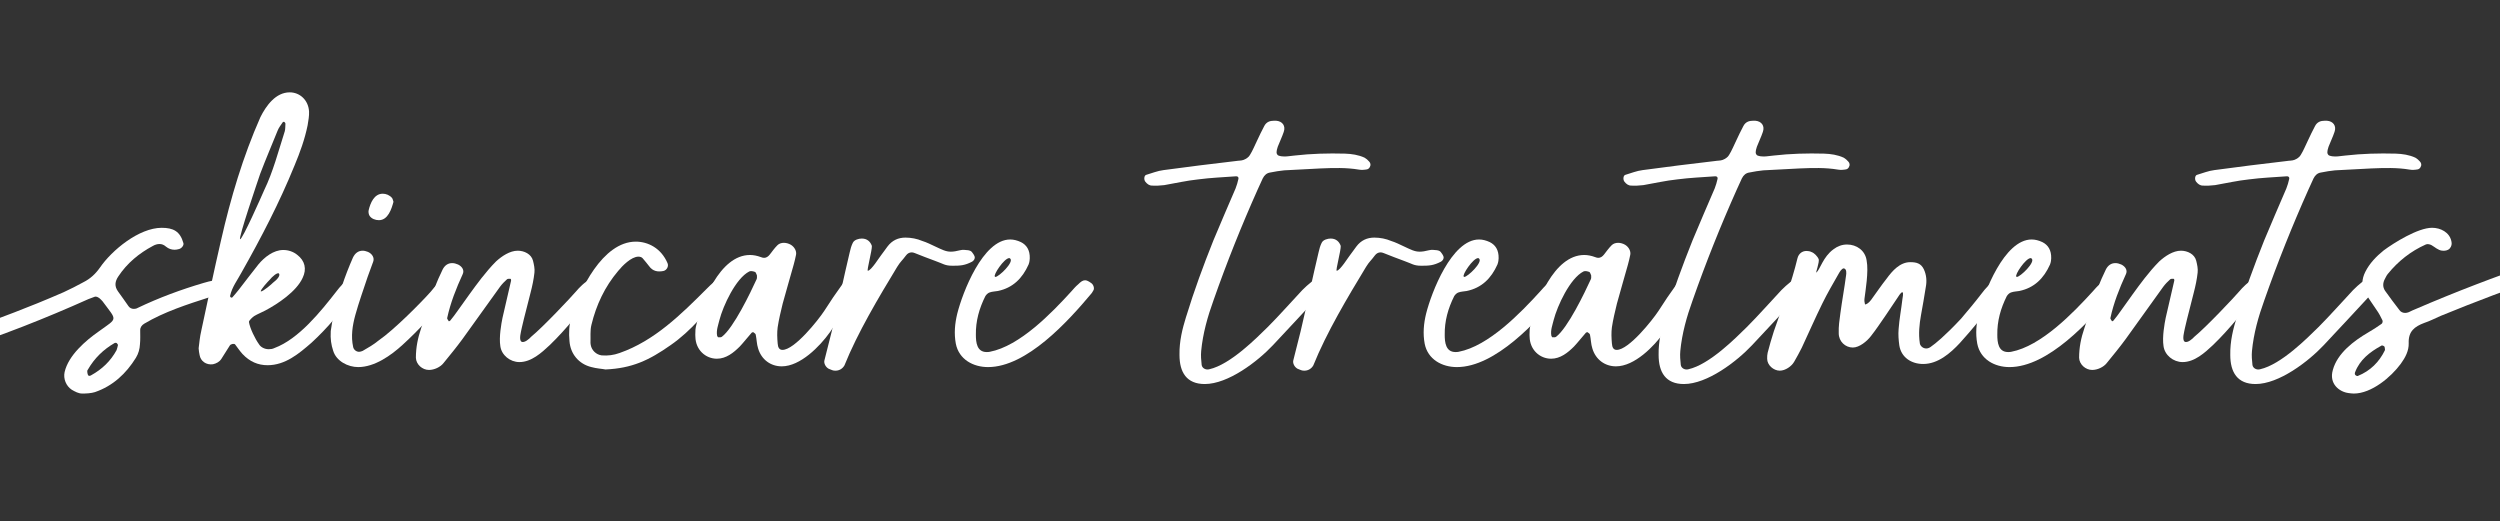
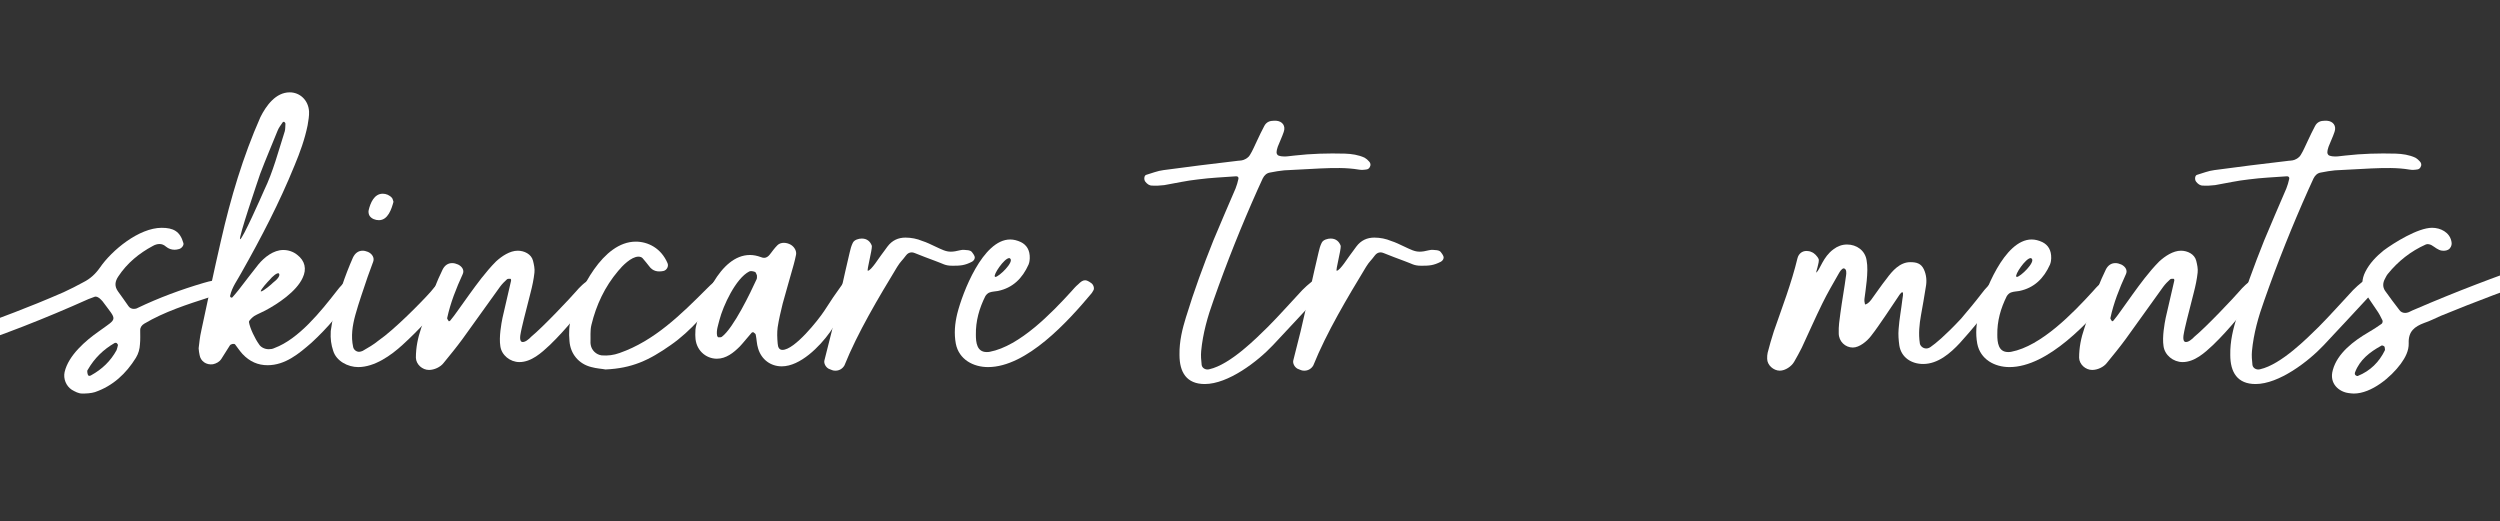
<svg xmlns="http://www.w3.org/2000/svg" id="Layer_1" data-name="Layer 1" version="1.1" viewBox="0 0 2000 417">
  <rect x="0" y="0" width="2000" height="417" fill="#333333" stroke="none" />
  <defs>
    <style> .cls-1 { fill: #fff; stroke-width: 0px; } </style>
  </defs>
  <path class="cls-1" d="M167.68,237.76c-17.74,5.72-36.25,11.64-52.28,21.18-1.91,1.15-3.24,2.86-3.24,5.15,0,3.82.19,7.63-.19,11.26-.19,3.82-1.15,7.44-3.24,10.88-7.82,12.59-18.32,22.51-32.82,27.47-3.05.95-6.87,1.14-10.11,1.14-3.05,0-5.72-1.53-8.4-3.05-4.58-3.05-6.87-8.78-5.72-14.12,3.05-13.36,16.79-25.18,27.47-32.63,15.26-11.07,14.69-8.01,2.86-24.04-.76-.76-1.53-1.72-2.29-2.29-1.34-.95-2.67-1.91-4.39-1.15-1.53.57-3.05,1.15-4.58,1.72-68.11,30.53-144.24,57.05-218.46,68.5-13.74,2.1-27.86,4.01-42.55,3.82-10.11.57-20.8-.95-31.48-3.05-11.26-2.29-21.75-6.49-29.76-15.26-1.34-1.53-2.1-3.62-3.05-5.53-.57-.95.76-3.43,1.91-4.01,1.53-.57,3.05-.95,4.58-.95,2.1,0,4.2.57,6.11,1.91,1.53.76,2.67,1.91,3.82,3.05,7.06,7.63,16.03,10.68,25.95,11.45,6.49.57,13.17.76,19.65.76,24.99,0,49.23-3.62,73.46-9.16,51.13-11.64,100.55-28.62,149.2-48.27,6.87-2.86,13.93-5.72,20.8-8.78,5.34-2.48,10.68-5.15,15.84-8.01,5.34-2.67,9.54-6.49,13.17-11.64,9.54-13.93,31.29-31.86,49.42-31.86,9.16,0,14.69,2.67,17.36,12.21.57,1.72-1.34,4.2-3.43,4.77-1.34.38-2.48.57-3.62.57-2.48,0-4.77-.76-6.87-2.48-1.72-1.53-3.43-2.1-5.15-2.1-1.91,0-3.62.57-5.34,1.53-11.07,5.91-20.61,13.74-27.67,24.42-2.67,4.01-3.24,7.82-.19,12.02,2.86,3.82,5.53,7.82,8.4,11.83.95,1.34,2.48,2.1,4.2,2.1,1.14,0,2.1-.19,3.05-.76,17.17-8.21,34.72-14.69,52.85-20.03,2.67-.76,5.34-1.53,7.82-1.91,2.1-.19,4.58-.19,6.3.57,1.91.95,3.43,2.67,4.58,4.39.95.95-1.34,4.2-3.24,4.77-3.43,1.33-7.06,2.48-10.68,3.62ZM94.41,275.92c-.57-.76-.76-1.34-1.14-1.53-.38-.19-1.14-.19-1.53,0-8.97,5.15-16.22,12.21-21.37,21.18-.38.38-.57.95-.57,1.34,0,1.14.19,2.1.57,3.05s1.53.95,2.67.19c8.59-4.77,15.45-11.26,20.22-20.03.57-1.34.76-2.86,1.14-4.2Z" />
  <path class="cls-1" d="M161,264.67c5.15-24.23,10.3-48.46,15.84-72.5,7.63-33.58,17.55-66.97,31.48-98.45,4.58-9.16,12.21-19.84,23.47-19.84,8.01,0,14.88,6.11,15.45,15.26.19,3.62-.57,7.44-1.14,11.07-2.29,11.26-6.11,21.75-10.49,32.24-12.02,29.57-26.71,57.81-42.36,85.48-3.24,6.11-7.63,11.64-9.16,18.7-.19.38.19.95.57,1.34.19.19.95.19,1.15,0,1.72-2.1,3.62-4.01,5.15-6.11,5.34-6.87,10.49-13.74,15.84-20.42,4.77-5.72,12.02-11.45,19.84-11.45,4.01,0,8.01,1.34,11.07,3.82,6.3,4.77,7.82,11.45,4.39,18.51-4.96,10.88-19.84,20.8-29.96,26.14-2.86,1.53-5.91,2.67-8.78,4.39-1.15.76-4.39,3.62-4.2,4.77.76,4.96,4.96,13.55,8.01,17.74,1.34,2.29,4.39,4.01,7.82,4.01,1.53,0,3.05-.19,4.58-.95,19.46-7.25,37.01-29.19,49.8-45.6,1.34-1.72,2.67-3.43,4.2-4.96,1.91-1.91,3.62-3.05,5.53-3.05,2.67,0,6.11,3.24,6.11,6.11-.19.95-.76,2.1-1.34,2.86-10.3,14.69-21.56,28.43-34.72,40.45-10.11,8.78-20.99,17.94-35.11,17.94-7.63,0-14.31-2.86-20.03-8.97-2.1-2.29-4.01-5.15-5.91-7.63-.76-.95-3.43-.38-4.2.76-2.29,3.63-4.58,7.25-6.87,10.88-1.53,2.29-4.01,3.62-6.68,4.2-5.34.76-9.92-2.48-10.68-7.44-.38-1.53-.57-3.24-.76-5.34.57-4.39.95-9.16,2.1-13.93ZM227.78,105.16c.57-1.91.38-4.2.57-6.3,0-.38-.57-1.15-.95-1.34-.19-.19-.95,0-1.14.19-1.53,2.29-3.24,4.39-4.2,6.87-4.58,11.45-9.54,22.9-13.93,34.53-1.53,4.58-17.74,51.9-16.03,52.28,1.91,0,16.79-33.58,19.27-39.3,7.06-14.5,11.45-31.48,16.41-46.94ZM208.7,233.18c1.91,0,9.35-6.49,9.54-6.87,3.82-2.86,6.11-5.91,4.96-7.44-1.15-1.34-5.53,2.48-7.63,5.15-.76.76-7.63,8.01-6.87,9.16Z" />
  <path class="cls-1" d="M360.95,232.42c-.95,1.34-1.72,2.86-2.67,4.01-10.88,14.12-22.9,27.28-36.06,39.3-9.35,8.59-22.51,17.94-35.68,17.94-8.2,0-17.55-4.77-20.03-13.17-1.53-4.58-2.29-9.35-1.91-15.65.57-3.43,1.15-8.2,2.29-12.97,3.82-15.64,8.97-31.1,15.45-45.79,1.72-3.62,4.39-5.53,7.82-5.53,1.34,0,2.67.38,4.2.95,3.43,1.53,5.34,4.77,4.2,7.82-1.34,4.01-3.05,8.01-4.39,12.02-3.43,10.3-7.06,20.42-9.92,30.72-2.29,8.39-3.62,16.98-1.72,25.57.38,1.91,2.29,3.82,4.77,3.82.95,0,1.91-.38,2.86-.76,4.58-2.67,8.39-4.77,12.59-8.2,12.78-8.78,34.92-31.29,41.98-39.3,1.72-2.1,3.43-4.2,5.15-6.11,1.72-1.72,3.05-2.67,4.58-2.67,1.34,0,2.86.76,4.96,2.29,1.53.95,2.29,4.2,1.53,5.72ZM303.14,176.14c-2.86,0-5.91-1.15-7.44-3.43-.76-1.14-1.14-3.24-.76-4.58,1.34-5.72,4.39-13.16,11.26-13.16,2.67,0,5.53,1.14,7.44,3.43.57.76.76,1.91,1.14,3.05-1.53,5.72-4.39,14.69-11.64,14.69Z" />
  <path class="cls-1" d="M408.83,224.6c.19-.57-.19-1.53-.38-1.53-.95,0-2.29-.19-2.86.38-1.91,1.72-3.82,3.62-5.53,5.91-10.11,13.93-20.03,28.05-30.15,41.98-4.77,6.49-9.92,12.78-15.07,19.08-2.48,3.24-7.44,5.53-11.64,5.53-5.34,0-10.3-4.39-10.49-9.73,0-8.2,1.53-15.84,4.2-23.66,3.43-10.88,7.06-21.56,10.88-32.24,1.72-4.96,4.01-9.92,6.3-14.69,1.72-3.43,4.39-5.15,7.63-5.15,1.53,0,3.05.38,4.77,1.14,3.43,1.72,5.15,4.77,3.62,7.82-5.15,11.26-9.73,22.7-12.4,35.11,0,.57.76,1.53,1.34,2.48,0,0,.95-.19,1.15-.57,2.1-2.48,4.01-5.15,5.91-7.82,6.3-8.78,12.4-17.55,19.08-26.14,3.63-4.58,7.44-9.16,11.64-13.36,4.58-4.2,11.07-8.58,17.36-8.58,5.15,0,10.88,2.67,12.21,8.01.76,3.05,1.53,6.49,1.15,9.54-.57,5.34-1.72,10.68-3.05,15.84-2.29,9.54-4.96,18.89-7.06,28.24-.57,3.05-2.48,9.35-.38,11.07,2.29,1.53,6.49-2.29,7.82-3.82,9.54-7.82,31.67-31.29,36.25-36.63,1.53-1.91,7.63-8.4,10.3-8.4.76,0,1.72.19,3.05.95,3.24,1.91,4.58,5.34,2.48,8.01-12.02,14.5-23.47,29.57-37.21,42.74-6.49,6.11-14.69,13.55-24.23,13.55-7.44,0-14.31-5.53-15.26-12.78-1.14-7.25.76-17.74,1.72-22.51,2.29-9.92,4.58-19.84,6.87-29.76Z" />
  <path class="cls-1" d="M473.13,293.67c-10.11-2.48-16.79-10.49-17.55-20.8-.57-6.49-.38-12.97,1.53-19.27,6.3-21.37,24.99-60.29,51.51-60.29,9.73,0,20.22,5.15,25.38,17.17,1.14,2.48-.57,5.72-3.24,6.3-4.58.95-8.59.19-11.45-3.82-1.72-2.1-3.24-4.2-5.15-6.3-.76-.95-2.1-1.34-3.43-1.34-5.72,0-12.97,7.44-16.22,11.45-10.68,12.59-17.55,27.28-21.37,43.12-1.15,4.58-.57,9.54-.76,14.5,0,.38.19.95.19,1.53.76,4.39,4.39,7.82,8.78,8.39,4.96.38,9.54-.19,14.31-1.91,27.86-9.73,49.23-30.91,69.64-51.32,1.91-1.91,3.82-3.82,5.91-5.53,1.91-1.34,3.24-2.1,4.58-2.1s2.67.76,4.2,2.1c2.67,2.67,1.53,5.53-1.34,8.78-13.93,15.07-25.38,30.15-42.17,41.78-17.36,12.21-30.91,18.51-52.09,19.46-2.86-.57-7.25-.76-11.26-1.91Z" />
  <path class="cls-1" d="M556.69,261.42c4.39-18.89,18.89-57.43,43.31-57.43,2.67,0,5.72.57,8.78,1.72.95.38,1.72.57,2.48.57,1.72,0,3.24-.95,4.58-2.67,1.91-2.48,3.82-5.15,6.11-7.44,1.34-1.34,3.24-1.91,5.15-1.91s3.82.57,5.53,1.53c2.86,1.72,4.77,4.96,4.2,8.01-.57,2.67-1.14,5.34-1.91,8.01-2.86,10.3-5.92,20.61-8.78,31.1-1.53,6.3-3.05,12.59-4.01,18.89-.57,4.2-.38,8.59,0,12.97.19,3.24,1.34,5.15,3.82,5.15,9.73,0,28.62-23.85,33.39-31.1,4.2-6.68,10.3-15.64,14.12-20.8,1.91-2.67,3.24-4.2,5.53-4.2.76,0,1.72.19,2.67.57,4.39,1.72,4.96,4.58,2.48,8.97-6.11,10.68-12.78,21.94-20.22,32.44-8.01,11.26-23.66,27.28-38.54,27.28-8.78,0-16.22-5.34-18.89-14.31-1.14-3.43-1.14-7.44-1.91-11.07-.19-.76-1.14-1.34-1.91-1.91-.19-.19-1.15.19-1.34.38-3.24,3.62-6.3,7.63-9.54,11.07-4.96,4.96-10.88,9.73-18.32,9.73-8.97,0-16.98-7.06-17.17-17.55-.19-.95,0-2.1,0-3.82,0-.95,0-2.67.38-4.2ZM604.01,217.54c-1.53-.57-3.43-.95-4.58-.38-10.88,5.53-20.99,27.67-23.85,38.73-.95,4.01-2.67,8.2-1.91,12.59.19.38.57,1.34.76,1.34.95,0,2.29.19,3.05-.38,9.35-7.06,22.9-35.3,27.86-46.17.38-.95.19-2.1.19-3.05-.57-.95-.76-2.48-1.53-2.67Z" />
  <path class="cls-1" d="M761.8,212.58c-5.91,0-7.06-1.53-13.55-3.82-5.53-1.91-10.88-4.2-16.41-6.3-.95-.38-1.72-.57-2.48-.57-1.91,0-3.43.95-4.58,2.48-3.24,4.39-4.2,4.58-7.06,9.16-14.69,24.23-31.67,52.66-42.17,78.8-1.53,2.67-4.2,4.2-7.06,4.2-.95,0-1.72,0-2.67-.38-.95-.38-1.91-.76-2.86-1.14-2.48-1.33-4.01-4.39-3.43-6.68,1.91-7.82,4.01-15.65,5.92-23.47,4.2-17.74,10.11-45.41,14.31-62.96.57-2.67,1.34-5.34,2.48-7.63,1.14-2.48,4.77-3.43,7.25-3.43,4.2,0,6.87,2.48,8.01,5.92.19,3.62-4.2,19.65-3.24,19.84,2.67,0,9.54-11.26,10.88-12.78,1.72-2.1,3.24-4.58,4.77-6.49,3.82-5.15,8.78-7.25,14.5-7.25,4.58,0,9.35.95,13.36,2.67,3.62,1.14,7.06,2.86,10.3,4.39,5.72,2.67,8.59,4.2,12.59,4.2,2.1,0,4.39-.38,7.44-1.15,2.1-.57,4.39-.19,6.49,0,.95.19,1.91.38,2.86,1.34.76.95,1.91,2.48,2.29,3.82.38,1.72-.76,3.24-2.1,4.01-5.91,3.05-9.35,3.24-15.84,3.24Z" />
  <path class="cls-1" d="M874.75,232.23c-.57.76-.95,1.91-1.72,2.67-18.51,22.13-51.71,58.77-82.61,58.77-11.83,0-23.28-6.11-25.76-18.7-1.53-8.2-.76-16.22,1.14-24.04,4.2-16.79,20.42-59.34,42.36-59.34,2.86,0,5.72.76,8.59,2.1,4.58,2.29,7.25,6.49,7.06,12.97,0,.95-.19,3.05-.95,4.96-4.96,11.07-12.59,18.7-24.61,21.18-2.1.38-4.39.38-6.49,1.14-1.34.38-2.67,1.72-3.43,2.86-4.96,9.92-7.82,20.03-7.63,31.1,0,5.92.76,13.74,8.59,13.74.76,0,1.53,0,2.48-.19,24.04-4.58,49.61-31.1,65.25-48.27,1.72-1.91,3.43-4.01,5.53-5.72,2.1-2.1,3.62-3.24,5.53-3.24,1.34,0,2.86.76,4.96,2.29,1.72,1.14,2.67,4.2,1.72,5.72ZM807.4,206.47c-4.01,0-13.17,13.74-11.45,14.88,0,0,.19.19.38.19,2.67,0,15.07-11.83,11.83-14.69-.19-.19-.57-.38-.76-.38Z" />
  <path class="cls-1" d="M948.96,253.22c6.3-20.61,13.74-40.83,21.75-60.86,5.72-13.93,11.83-27.67,17.74-41.59.95-2.48,1.72-4.96,2.29-7.63.38-1.15-.57-2.29-1.91-2.1-10.11.76-20.22,1.14-30.34,2.48-9.16.95-18.13,3.05-27.09,4.58-3.24.38-6.49.57-9.73.38-2.29,0-4.01-1.34-5.34-3.05-1.34-1.53-1.14-4.96.57-5.53,4.58-1.34,9.16-3.24,13.93-3.82,19.27-2.67,38.54-4.96,57.81-7.25,2.1-.38,4.39-.19,6.3-.95,1.91-.76,4.01-2.1,4.96-3.82,2.29-3.62,3.82-7.63,5.72-11.45,1.91-4.01,3.63-7.82,5.72-11.64,1.72-3.43,4.58-4.39,7.82-4.39h1.72c5.15.38,7.82,4.2,6.11,8.97-1.33,4.01-3.24,7.82-4.77,11.83-.57,1.53-.95,3.24-.95,4.77,0,.76.76,2.1,1.53,2.29,1.53.57,3.24.76,4.77.76,2.67,0,5.34-.57,8.01-.76,13.36-1.53,26.9-1.91,40.45-1.53,5.34.19,10.68.95,15.65,3.24,1.33.76,2.67,1.91,3.62,3.05,1.14,1.15,1.53,2.86.57,4.39-.38.95-1.34,1.72-2.29,1.91-2.1.38-4.39.57-6.49.19-10.11-1.72-20.42-1.34-30.53-.95-9.73.57-19.46.95-29.19,1.53-3.62.38-7.44.95-11.07,1.72-2.86.38-4.77,2.1-6.11,4.77-1.34,3.05-2.67,5.91-4.01,8.78-12.97,29-24.8,58.57-35.3,88.53-4.77,13.17-8.59,26.71-9.92,40.64-.38,3.82,0,7.63.38,11.26.38,2.67,3.43,4.2,6.11,3.43,16.98-3.82,37.97-25.19,46.74-33.77,9.54-9.54,18.51-19.84,27.67-29.57,2.29-2.29,4.58-4.39,7.25-6.49,1.14-.76,2.29-1.15,3.62-1.15,2.48,0,4.96,1.53,6.11,4.58.38.76.19,2.1-.19,3.05-.38.95-.95,1.91-1.72,2.67-12.78,13.74-25.57,27.67-38.54,41.4-12.4,13.17-35.87,31.1-54.57,31.1-14.5,0-20.22-9.35-20.22-23.28-.19-11.07,2.29-20.8,5.34-30.72Z" />
  <path class="cls-1" d="M1136.9,212.58c-5.92,0-7.06-1.53-13.55-3.82-5.53-1.91-10.88-4.2-16.41-6.3-.95-.38-1.72-.57-2.48-.57-1.91,0-3.43.95-4.58,2.48-3.24,4.39-4.2,4.58-7.06,9.16-14.69,24.23-31.67,52.66-42.17,78.8-1.53,2.67-4.2,4.2-7.06,4.2-.95,0-1.72,0-2.67-.38-.95-.38-1.91-.76-2.86-1.14-2.48-1.33-4.01-4.39-3.43-6.68,1.91-7.82,4.01-15.65,5.91-23.47,4.2-17.74,10.11-45.41,14.31-62.96.57-2.67,1.34-5.34,2.48-7.63,1.14-2.48,4.77-3.43,7.25-3.43,4.2,0,6.87,2.48,8.01,5.92.19,3.62-4.2,19.65-3.24,19.84,2.67,0,9.54-11.26,10.88-12.78,1.72-2.1,3.24-4.58,4.77-6.49,3.82-5.15,8.78-7.25,14.5-7.25,4.58,0,9.35.95,13.36,2.67,3.62,1.14,7.06,2.86,10.3,4.39,5.72,2.67,8.58,4.2,12.59,4.2,2.1,0,4.39-.38,7.44-1.15,2.1-.57,4.39-.19,6.49,0,.95.19,1.91.38,2.86,1.34.76.95,1.91,2.48,2.29,3.82.38,1.72-.76,3.24-2.1,4.01-5.92,3.05-9.35,3.24-15.84,3.24Z" />
-   <path class="cls-1" d="M1249.84,232.23c-.57.76-.95,1.91-1.72,2.67-18.51,22.13-51.71,58.77-82.62,58.77-11.83,0-23.28-6.11-25.76-18.7-1.53-8.2-.76-16.22,1.14-24.04,4.2-16.79,20.42-59.34,42.36-59.34,2.86,0,5.72.76,8.59,2.1,4.58,2.29,7.25,6.49,7.06,12.97,0,.95-.19,3.05-.95,4.96-4.96,11.07-12.59,18.7-24.61,21.18-2.1.38-4.39.38-6.49,1.14-1.34.38-2.67,1.72-3.43,2.86-4.96,9.92-7.82,20.03-7.63,31.1,0,5.92.76,13.74,8.59,13.74.76,0,1.53,0,2.48-.19,24.04-4.58,49.61-31.1,65.25-48.27,1.72-1.91,3.43-4.01,5.53-5.72,2.1-2.1,3.62-3.24,5.53-3.24,1.34,0,2.86.76,4.96,2.29,1.72,1.14,2.67,4.2,1.72,5.72ZM1182.49,206.47c-4.01,0-13.17,13.74-11.45,14.88,0,0,.19.19.38.19,2.67,0,15.07-11.83,11.83-14.69-.19-.19-.57-.38-.76-.38Z" />
-   <path class="cls-1" d="M1224.08,261.42c4.39-18.89,18.89-57.43,43.31-57.43,2.67,0,5.72.57,8.78,1.72.95.38,1.72.57,2.48.57,1.72,0,3.24-.95,4.58-2.67,1.91-2.48,3.82-5.15,6.11-7.44,1.34-1.34,3.24-1.91,5.15-1.91s3.82.57,5.53,1.53c2.86,1.72,4.77,4.96,4.2,8.01-.57,2.67-1.15,5.34-1.91,8.01-2.86,10.3-5.92,20.61-8.78,31.1-1.53,6.3-3.05,12.59-4.01,18.89-.57,4.2-.38,8.59,0,12.97.19,3.24,1.33,5.15,3.82,5.15,9.73,0,28.62-23.85,33.39-31.1,4.2-6.68,10.3-15.64,14.12-20.8,1.91-2.67,3.24-4.2,5.53-4.2.76,0,1.72.19,2.67.57,4.39,1.72,4.96,4.58,2.48,8.97-6.11,10.68-12.78,21.94-20.22,32.44-8.01,11.26-23.66,27.28-38.54,27.28-8.78,0-16.22-5.34-18.89-14.31-1.14-3.43-1.14-7.44-1.91-11.07-.19-.76-1.14-1.34-1.91-1.91-.19-.19-1.15.19-1.34.38-3.24,3.62-6.3,7.63-9.54,11.07-4.96,4.96-10.88,9.73-18.32,9.73-8.97,0-16.98-7.06-17.17-17.55-.19-.95,0-2.1,0-3.82,0-.95,0-2.67.38-4.2ZM1271.4,217.54c-1.53-.57-3.43-.95-4.58-.38-10.88,5.53-20.99,27.67-23.85,38.73-.95,4.01-2.67,8.2-1.91,12.59.19.38.57,1.34.76,1.34.95,0,2.29.19,3.05-.38,9.35-7.06,22.9-35.3,27.86-46.17.38-.95.19-2.1.19-3.05-.57-.95-.76-2.48-1.53-2.67Z" />
-   <path class="cls-1" d="M1332.26,253.22c6.3-20.61,13.74-40.83,21.75-60.86,5.72-13.93,11.83-27.67,17.74-41.59.95-2.48,1.72-4.96,2.29-7.63.38-1.15-.57-2.29-1.91-2.1-10.11.76-20.22,1.14-30.34,2.48-9.16.95-18.13,3.05-27.09,4.58-3.24.38-6.49.57-9.73.38-2.29,0-4.01-1.34-5.34-3.05-1.34-1.53-1.14-4.96.57-5.53,4.58-1.34,9.16-3.24,13.93-3.82,19.27-2.67,38.54-4.96,57.81-7.25,2.1-.38,4.39-.19,6.3-.95,1.91-.76,4.01-2.1,4.96-3.82,2.29-3.62,3.82-7.63,5.72-11.45,1.91-4.01,3.63-7.82,5.72-11.64,1.72-3.43,4.58-4.39,7.82-4.39h1.72c5.15.38,7.82,4.2,6.11,8.97-1.33,4.01-3.24,7.82-4.77,11.83-.57,1.53-.95,3.24-.95,4.77,0,.76.76,2.1,1.53,2.29,1.53.57,3.24.76,4.77.76,2.67,0,5.34-.57,8.01-.76,13.36-1.53,26.9-1.91,40.45-1.53,5.34.19,10.68.95,15.65,3.24,1.33.76,2.67,1.91,3.62,3.05,1.14,1.15,1.53,2.86.57,4.39-.38.95-1.34,1.72-2.29,1.91-2.1.38-4.39.57-6.49.19-10.11-1.72-20.42-1.34-30.53-.95-9.73.57-19.46.95-29.19,1.53-3.62.38-7.44.95-11.07,1.72-2.86.38-4.77,2.1-6.11,4.77-1.34,3.05-2.67,5.91-4.01,8.78-12.97,29-24.8,58.57-35.3,88.53-4.77,13.17-8.59,26.71-9.92,40.64-.38,3.82,0,7.63.38,11.26.38,2.67,3.43,4.2,6.11,3.43,16.98-3.82,37.97-25.19,46.74-33.77,9.54-9.54,18.51-19.84,27.67-29.57,2.29-2.29,4.58-4.39,7.25-6.49,1.14-.76,2.29-1.15,3.62-1.15,2.48,0,4.96,1.53,6.11,4.58.38.76.19,2.1-.19,3.05-.38.95-.95,1.91-1.72,2.67-12.78,13.74-25.57,27.67-38.54,41.4-12.4,13.17-35.87,31.1-54.57,31.1-14.5,0-20.22-9.35-20.22-23.28-.19-11.07,2.29-20.8,5.34-30.72Z" />
  <path class="cls-1" d="M1491.96,243.3c.19.95,3.24-.95,4.96-3.43,4.2-5.72,8.01-11.45,12.4-16.98,4.58-6.3,10.68-13.16,18.89-13.16,4.96,0,8.59.95,10.88,5.72,2.1,4.58,2.48,9.35,1.53,14.31-1.15,7.44-2.48,14.88-3.82,22.32-1.33,7.44-2.1,14.88-.95,22.51.19,1.91,2.29,4.2,5.15,4.2,1.33,0,2.86-.57,4.39-1.91,2.29-1.53,10.3-7.82,23.47-21.94,5.92-7.06,10.68-12.59,16.22-19.84,1.72-2.29,3.43-4.39,5.34-6.3,2.1-2.1,4.2-3.24,6.3-3.24,1.53,0,3.05.76,4.58,2.67.57.95.76,2.1.57,3.05-1.14,5.53-28.62,37.4-33.96,43.12-7.63,8.2-17.55,16.79-29.38,16.79-9.35,0-17.55-5.15-19.08-14.88-.57-4.2-.95-8.58-.57-12.97.57-8.01,2.1-15.84,3.05-24.04,0-.76,1.14-4.96,0-5.53-1.34,0-3.43,3.82-4.01,4.58-3.05,4.39-5.92,8.97-8.97,13.36-4.01,5.72-7.82,11.64-12.21,17.17-3.05,4.01-9.16,9.16-14.5,9.16-5.92,0-11.26-4.77-11.26-11.45-.19-5.34.57-10.68,1.33-16.03,1.34-10.11,3.24-20.22,4.58-30.53.19-1.34.57-4.96-1.91-5.34-1.72.19-3.24,2.86-4.01,4.2-4.58,8.01-9.16,15.84-13.17,24.04-5.72,11.64-10.88,23.47-16.41,35.3-1.91,3.82-4.01,7.63-6.11,11.26s-7.06,7.06-11.45,7.06c-4.96,0-10.11-4.39-10.11-9.54,0-1.72,0-3.24.38-4.77,1.53-5.72,3.05-11.45,4.96-17.17,6.68-19.27,14.12-38.54,18.89-58.38.95-3.82,3.82-5.91,7.25-5.91,1.34,0,2.67.19,4.2.95,2.1.76,4.58,3.43,5.53,5.53.76,2.48-2.48,10.88-1.91,10.88,3.24-2.86,5.34-12.59,13.74-18.7,3.24-2.48,6.87-3.82,10.88-3.82,7.63,0,14.5,4.77,15.65,12.78,1.72,8.78-.95,24.23-1.72,30.53-.19,1.53,0,3.05.38,4.39Z" />
  <path class="cls-1" d="M1691.91,232.23c-.57.76-.95,1.91-1.72,2.67-18.51,22.13-51.71,58.77-82.62,58.77-11.83,0-23.28-6.11-25.76-18.7-1.53-8.2-.76-16.22,1.14-24.04,4.2-16.79,20.42-59.34,42.36-59.34,2.86,0,5.72.76,8.59,2.1,4.58,2.29,7.25,6.49,7.06,12.97,0,.95-.19,3.05-.95,4.96-4.96,11.07-12.59,18.7-24.61,21.18-2.1.38-4.39.38-6.49,1.14-1.34.38-2.67,1.72-3.43,2.86-4.96,9.92-7.82,20.03-7.63,31.1,0,5.92.76,13.74,8.59,13.74.76,0,1.53,0,2.48-.19,24.04-4.58,49.61-31.1,65.25-48.27,1.72-1.91,3.43-4.01,5.53-5.72,2.1-2.1,3.62-3.24,5.53-3.24,1.34,0,2.86.76,4.96,2.29,1.72,1.14,2.67,4.2,1.72,5.72ZM1624.56,206.47c-4.01,0-13.17,13.74-11.45,14.88,0,0,.19.19.38.19,2.67,0,15.07-11.83,11.83-14.69-.19-.19-.57-.38-.76-.38Z" />
  <path class="cls-1" d="M1739.41,224.6c.19-.57-.19-1.53-.38-1.53-.95,0-2.29-.19-2.86.38-1.91,1.72-3.82,3.62-5.53,5.91-10.11,13.93-20.03,28.05-30.15,41.98-4.77,6.49-9.92,12.78-15.07,19.08-2.48,3.24-7.44,5.53-11.64,5.53-5.34,0-10.3-4.39-10.49-9.73,0-8.2,1.53-15.84,4.2-23.66,3.43-10.88,7.06-21.56,10.88-32.24,1.72-4.96,4.01-9.92,6.3-14.69,1.72-3.43,4.39-5.15,7.63-5.15,1.53,0,3.05.38,4.77,1.14,3.43,1.72,5.15,4.77,3.62,7.82-5.15,11.26-9.73,22.7-12.4,35.11,0,.57.76,1.53,1.33,2.48,0,0,.95-.19,1.15-.57,2.1-2.48,4.01-5.15,5.91-7.82,6.3-8.78,12.4-17.55,19.08-26.14,3.62-4.58,7.44-9.16,11.64-13.36,4.58-4.2,11.07-8.58,17.36-8.58,5.15,0,10.88,2.67,12.21,8.01.76,3.05,1.53,6.49,1.14,9.54-.57,5.34-1.72,10.68-3.05,15.84-2.29,9.54-4.96,18.89-7.06,28.24-.57,3.05-2.48,9.35-.38,11.07,2.29,1.53,6.49-2.29,7.82-3.82,9.54-7.82,31.67-31.29,36.25-36.63,1.53-1.91,7.63-8.4,10.3-8.4.76,0,1.72.19,3.05.95,3.24,1.91,4.58,5.34,2.48,8.01-12.02,14.5-23.47,29.57-37.21,42.74-6.49,6.11-14.69,13.55-24.23,13.55-7.44,0-14.31-5.53-15.26-12.78-1.14-7.25.76-17.74,1.72-22.51,2.29-9.92,4.58-19.84,6.87-29.76Z" />
  <path class="cls-1" d="M1789.59,253.22c6.3-20.61,13.74-40.83,21.75-60.86,5.72-13.93,11.83-27.67,17.74-41.59.95-2.48,1.72-4.96,2.29-7.63.38-1.15-.57-2.29-1.91-2.1-10.11.76-20.22,1.14-30.34,2.48-9.16.95-18.13,3.05-27.09,4.58-3.24.38-6.49.57-9.73.38-2.29,0-4.01-1.34-5.34-3.05-1.34-1.53-1.14-4.96.57-5.53,4.58-1.34,9.16-3.24,13.93-3.82,19.27-2.67,38.54-4.96,57.81-7.25,2.1-.38,4.39-.19,6.3-.95,1.91-.76,4.01-2.1,4.96-3.82,2.29-3.62,3.82-7.63,5.72-11.45,1.91-4.01,3.63-7.82,5.72-11.64,1.72-3.43,4.58-4.39,7.82-4.39h1.72c5.15.38,7.82,4.2,6.11,8.97-1.33,4.01-3.24,7.82-4.77,11.83-.57,1.53-.95,3.24-.95,4.77,0,.76.76,2.1,1.53,2.29,1.53.57,3.24.76,4.77.76,2.67,0,5.34-.57,8.01-.76,13.36-1.53,26.9-1.91,40.45-1.53,5.34.19,10.68.95,15.65,3.24,1.33.76,2.67,1.91,3.62,3.05,1.14,1.15,1.53,2.86.57,4.39-.38.95-1.34,1.72-2.29,1.91-2.1.38-4.39.57-6.49.19-10.11-1.72-20.42-1.34-30.53-.95-9.73.57-19.46.95-29.19,1.53-3.62.38-7.44.95-11.07,1.72-2.86.38-4.77,2.1-6.11,4.77-1.34,3.05-2.67,5.91-4.01,8.78-12.97,29-24.8,58.57-35.3,88.53-4.77,13.17-8.59,26.71-9.92,40.64-.38,3.82,0,7.63.38,11.26.38,2.67,3.43,4.2,6.11,3.43,16.98-3.82,37.97-25.19,46.74-33.77,9.54-9.54,18.51-19.84,27.67-29.57,2.29-2.29,4.58-4.39,7.25-6.49,1.14-.76,2.29-1.15,3.62-1.15,2.48,0,4.96,1.53,6.11,4.58.38.76.19,2.1-.19,3.05-.38.95-.95,1.91-1.72,2.67-12.78,13.74-25.57,27.67-38.54,41.4-12.4,13.17-35.87,31.1-54.57,31.1-14.5,0-20.22-9.35-20.22-23.28-.19-11.07,2.29-20.8,5.34-30.72Z" />
  <path class="cls-1" d="M2250.17,187.39c-3.43.76-7.06,0-8.97-2.48-4.58-6.3-11.07-7.82-17.55-7.82-12.59,0-25.57,1.34-37.97,3.24-21.94,3.43-43.31,8.78-64.68,14.69-57.24,15.64-113.33,35.11-168.28,57.62-4.39,1.91-8.78,4.2-13.36,5.72-7.63,2.86-12.78,6.68-12.4,16.22.19,5.92-2.67,11.45-6.3,16.41-7.82,10.68-23.47,23.85-37.59,23.85-1.34,0-2.86-.19-4.2-.38-7.44-.95-15.84-7.44-12.59-18.51,3.62-13.36,16.79-23.28,28.24-29.96,3.62-2.1,7.25-4.39,10.68-6.87.76-.38,1.15-2.1.76-2.86-1.34-2.86-2.86-5.72-4.77-8.39-2.86-4.39-6.11-8.78-8.97-13.36-3.24-5.53-2.86-11.26,0-16.98,3.43-6.87,8.78-12.4,14.69-17.17,8.2-6.11,27.47-18.13,38.73-18.13,6.87,0,13.93,3.62,15.45,10.68.57,2.1.19,4.2-1.33,5.91-1.72,1.72-3.82,1.91-6.11,1.72-3.24-.38-5.72-2.86-8.4-4.39-1.33-.76-3.43-1.15-4.58-.57-12.02,5.34-22.13,13.36-30.34,23.47-1.15,1.34-1.72,2.86-2.48,4.2-1.72,3.24-1.72,6.49.19,9.35,3.82,5.34,7.63,10.49,11.64,15.64.95,1.34,2.67,2.1,4.39,2.1.95,0,1.91-.19,2.86-.57,1.91-.95,4.01-1.91,5.92-2.67,62.96-27.09,127.83-49.03,194.23-66.59,22.9-6.11,46.17-10.3,69.64-13.93,6.87-1.14,13.55-1.53,20.42-1.53,13.36,0,31.29.76,37.21,15.07,1.14,3.05-.95,6.68-4.2,7.25ZM1907.69,277.45c-.38-.38-.76-.76-1.33-.95-.38-.19-1.15-.19-1.53.19-8.97,4.96-16.98,11.07-20.8,21.18-.38,1.14-.19,2.1.95,2.67.38.19.95.38,1.33.19,9.92-4.01,16.98-11.07,21.56-20.42.38-.76-.19-1.91-.19-2.86Z" />
</svg>